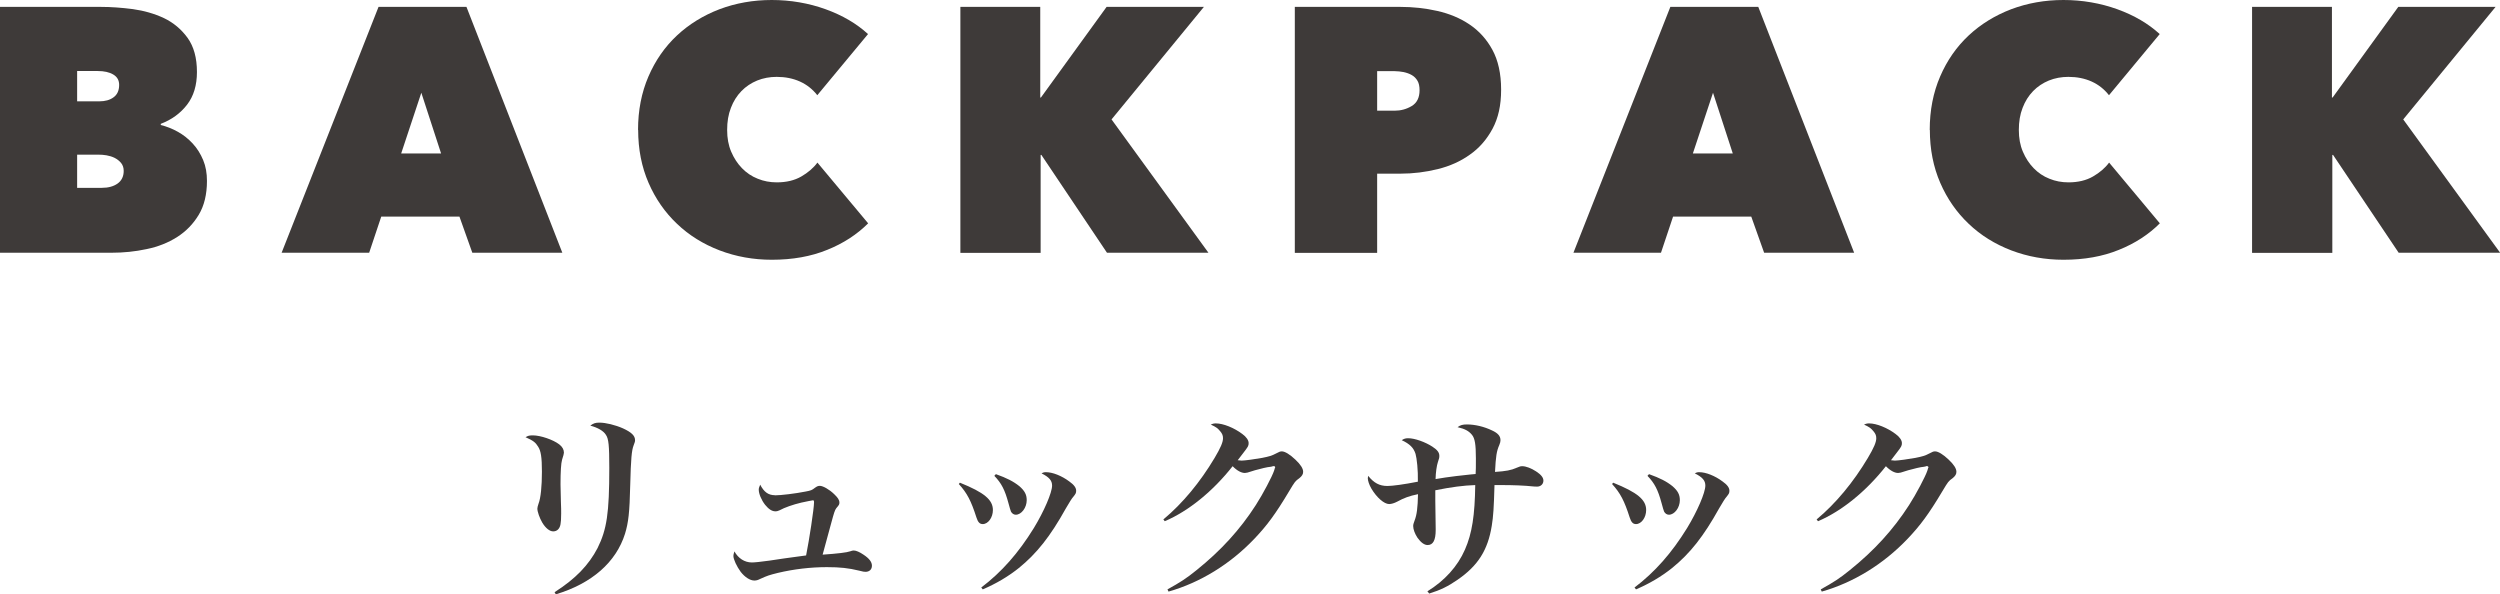
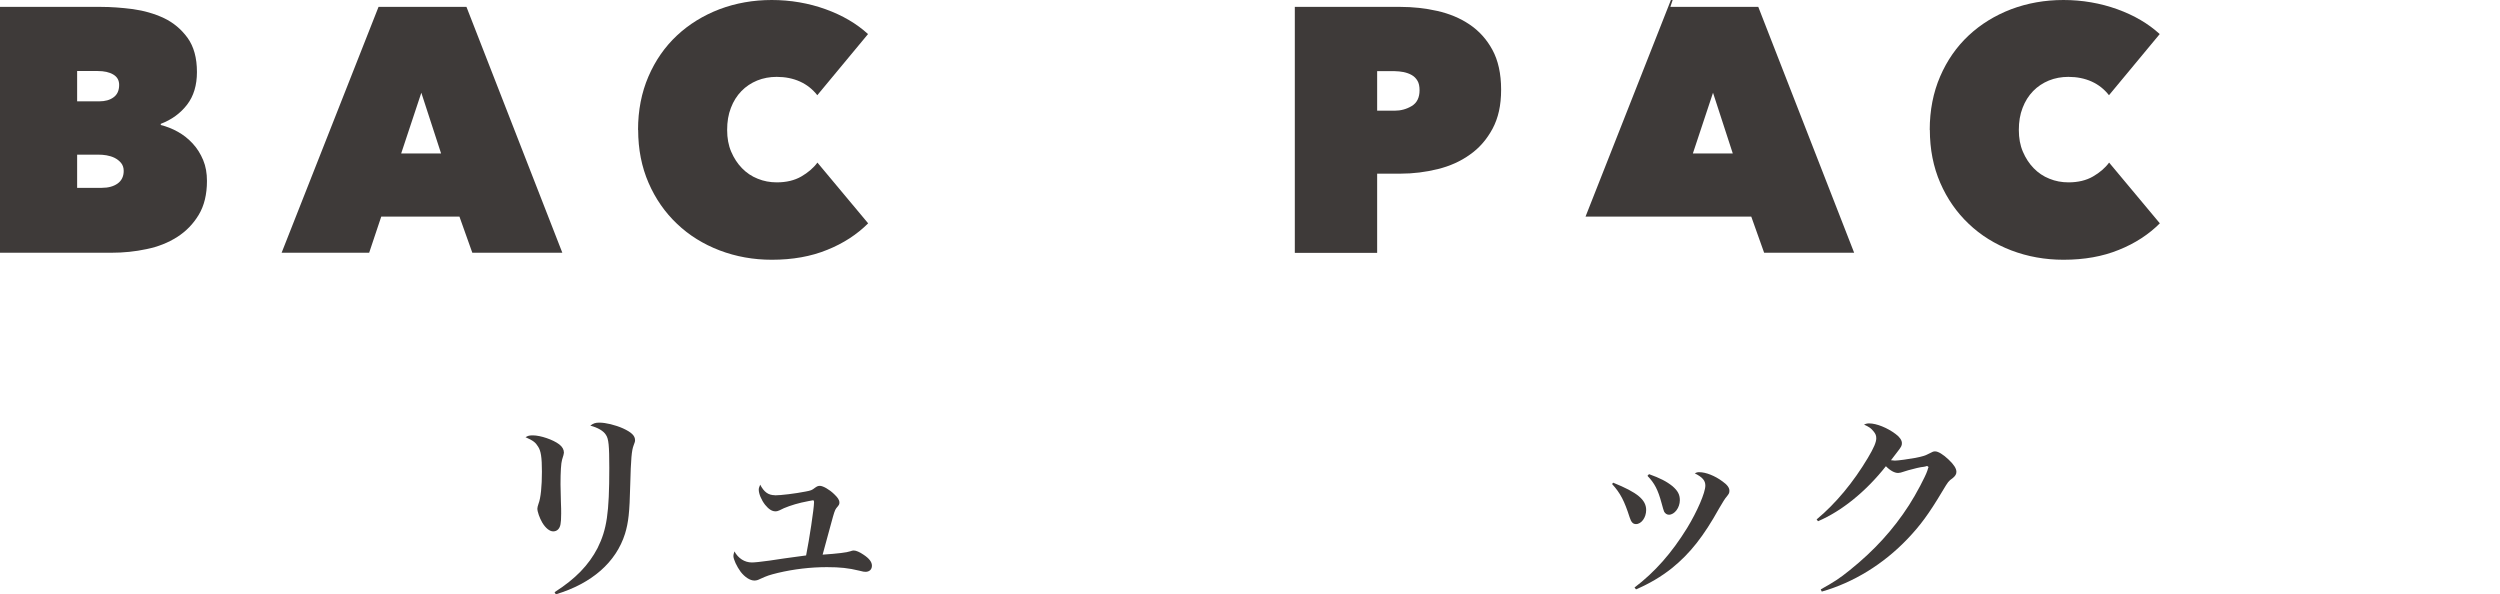
<svg xmlns="http://www.w3.org/2000/svg" id="b" viewBox="0 0 192.19 45.67">
  <defs>
    <style>.d{fill:#3e3a39;}</style>
  </defs>
  <g id="c">
    <path class="d" d="M12.36,9.61c.44.11.88.28,1.31.52.43.24.81.54,1.15.91.34.37.6.79.8,1.27.2.48.29,1.01.29,1.6,0,1.03-.21,1.9-.63,2.6-.42.7-.97,1.27-1.66,1.71s-1.47.75-2.35.93c-.88.19-1.78.28-2.71.28H0V.53h7.77c.77,0,1.58.06,2.44.17.86.12,1.66.35,2.39.69.73.35,1.33.85,1.82,1.52.48.67.72,1.54.72,2.63,0,1.01-.25,1.85-.76,2.51-.51.66-1.18,1.15-2.02,1.47v.08ZM5.93,5.47v2.32h1.71c.44,0,.81-.1,1.09-.31.28-.2.43-.52.43-.95,0-.36-.15-.62-.45-.8-.3-.18-.7-.27-1.2-.27h-1.58ZM5.93,11.88v2.56h1.9c.5,0,.9-.11,1.21-.33.31-.22.47-.55.47-.97,0-.25-.07-.45-.2-.61-.13-.16-.3-.29-.49-.39-.2-.1-.41-.16-.63-.2-.22-.04-.43-.05-.63-.05h-1.63Z" />
    <path class="d" d="M29.1.53h6.76l7.37,18.9h-6.92l-.99-2.78h-6.01l-.93,2.78h-6.73L29.1.53ZM32.39,7.13l-1.55,4.67h3.07l-1.52-4.67Z" />
    <path class="d" d="M49.05,9.99c0-1.51.27-2.88.8-4.11.53-1.23,1.26-2.28,2.19-3.15.93-.87,2.02-1.54,3.27-2.02,1.25-.47,2.59-.71,4.02-.71s2.84.24,4.14.71c1.3.47,2.39,1.11,3.26,1.91l-3.9,4.7c-.36-.46-.8-.81-1.33-1.05s-1.13-.36-1.79-.36c-.53,0-1.03.09-1.5.28-.46.19-.87.46-1.21.81-.35.36-.62.79-.81,1.29-.2.51-.29,1.07-.29,1.7s.1,1.18.31,1.67.48.91.83,1.27c.35.36.75.63,1.21.81.46.19.95.28,1.47.28.73,0,1.36-.15,1.88-.45.52-.3.94-.66,1.24-1.07l3.9,4.67c-.85.85-1.9,1.54-3.15,2.04-1.25.51-2.66.76-4.25.76-1.42,0-2.76-.24-4.02-.72-1.25-.48-2.35-1.16-3.27-2.04-.93-.88-1.66-1.93-2.19-3.15-.53-1.22-.8-2.58-.8-4.07Z" />
-     <path class="d" d="M80.05,11.91h-.05v7.53h-6.17V.53h6.14v6.97h.05l5.05-6.97h7.48l-7.1,8.65,7.45,10.25h-7.8l-5.05-7.53Z" />
    <path class="d" d="M105.87,13.35v6.09h-6.33V.53h8.12c.96,0,1.9.1,2.83.31.93.21,1.75.55,2.48,1.04.73.49,1.32,1.14,1.76,1.95.44.81.67,1.83.67,3.06s-.22,2.17-.65,2.99c-.44.82-1.01,1.49-1.74,2-.72.52-1.55.89-2.48,1.12s-1.89.35-2.87.35h-1.79ZM105.87,5.47v3.04h1.34c.48,0,.92-.12,1.32-.36.4-.24.6-.65.6-1.21,0-.3-.05-.55-.16-.73-.11-.19-.25-.33-.44-.44-.19-.11-.4-.18-.63-.23-.23-.04-.46-.07-.69-.07h-1.34Z" />
-     <path class="d" d="M128.41.53h6.76l7.37,18.9h-6.92l-.99-2.78h-6.01l-.93,2.78h-6.73l7.45-18.9ZM131.69,7.13l-1.55,4.67h3.07l-1.52-4.67Z" />
+     <path class="d" d="M128.41.53h6.76l7.37,18.9h-6.92l-.99-2.78h-6.01h-6.73l7.45-18.9ZM131.69,7.13l-1.55,4.67h3.07l-1.52-4.67Z" />
    <path class="d" d="M148.35,9.99c0-1.51.27-2.88.8-4.11.53-1.23,1.26-2.28,2.19-3.15.93-.87,2.02-1.54,3.27-2.02,1.25-.47,2.59-.71,4.02-.71s2.84.24,4.14.71c1.3.47,2.39,1.11,3.26,1.91l-3.9,4.7c-.36-.46-.8-.81-1.33-1.05s-1.13-.36-1.79-.36c-.53,0-1.03.09-1.5.28-.46.19-.87.46-1.21.81-.35.36-.62.79-.81,1.29-.2.51-.29,1.07-.29,1.7s.1,1.18.31,1.67.48.91.83,1.27c.35.36.75.63,1.21.81.46.19.95.28,1.47.28.73,0,1.36-.15,1.88-.45.52-.3.94-.66,1.24-1.07l3.9,4.67c-.85.85-1.9,1.54-3.15,2.04-1.25.51-2.66.76-4.25.76-1.42,0-2.76-.24-4.02-.72-1.25-.48-2.35-1.16-3.27-2.04-.93-.88-1.66-1.93-2.19-3.15-.53-1.22-.8-2.58-.8-4.07Z" />
-     <path class="d" d="M179.35,11.91h-.05v7.53h-6.17V.53h6.14v6.97h.05l5.05-6.97h7.48l-7.1,8.65,7.45,10.25h-7.8l-5.05-7.53Z" />
    <path class="d" d="M40.97,33.47c.58,0,1.55.33,2.02.69.24.18.36.41.36.62v.03c-.02.14-.02.15-.14.53-.08.26-.12.94-.12,1.89,0,.24.02.7.03,1.35.02.37.02.73.02.9,0,.47-.02.61-.05.82-.06.35-.27.55-.56.55-.27,0-.58-.24-.84-.67-.21-.36-.38-.84-.38-1.08q0-.12.09-.38c.17-.43.26-1.35.26-2.46s-.08-1.6-.29-1.92c-.2-.33-.38-.47-.97-.73.21-.12.29-.14.56-.14ZM42.64,45.52c1.6-1.02,2.62-2.08,3.3-3.39.71-1.43.9-2.68.9-6.16,0-1.72-.05-2.24-.26-2.54-.18-.3-.61-.55-1.2-.71.24-.18.4-.23.7-.23.49,0,1.22.18,1.81.44.65.3.93.56.93.91,0,.12-.02.15-.11.4-.15.38-.21,1.04-.26,3.03-.05,2.18-.14,2.89-.4,3.76-.69,2.19-2.54,3.82-5.32,4.66l-.09-.15Z" />
    <path class="d" d="M59.55,38.08c.5,0,1.61-.14,2.37-.29.43-.08.5-.11.73-.29.15-.11.24-.15.38-.15.23,0,.72.27,1.1.64.27.26.4.44.4.64,0,.15-.02.18-.24.44-.11.14-.18.37-.38,1.11q-.49,1.78-.67,2.46,1.75-.12,2.13-.26c.11-.04.18-.06.26-.06.18,0,.46.12.75.32.44.29.65.56.65.85s-.2.47-.49.47c-.09,0-.21-.01-.49-.09-.82-.2-1.48-.27-2.48-.27-1.25,0-2.53.15-3.76.44-.68.17-.81.21-1.38.47-.18.09-.29.12-.44.12-.33,0-.73-.26-1.05-.67-.3-.41-.56-.96-.56-1.22,0-.08.02-.17.08-.35.29.53.78.85,1.34.85.23,0,.68-.05,1.34-.14q1.31-.2,2.02-.29.52-.06.81-.11c.24-1.19.61-3.62.61-4.09,0-.11-.03-.15-.08-.15-.06,0-.56.11-.9.18-.64.15-1.29.38-1.67.59-.11.05-.2.08-.32.08-.27,0-.52-.17-.79-.5-.29-.37-.49-.85-.49-1.17,0-.11.03-.18.11-.38.29.56.62.81,1.13.81Z" />
-     <path class="d" d="M73.8,37.11c1.86.75,2.53,1.31,2.53,2.1,0,.58-.37,1.08-.78,1.08-.23,0-.37-.14-.49-.52-.4-1.25-.71-1.86-1.35-2.56l.09-.11ZM75.43,45.17c1.57-1.19,2.86-2.65,4.05-4.58.78-1.28,1.4-2.72,1.4-3.26,0-.38-.21-.64-.81-.94.15-.08.21-.09.35-.09.49,0,1.19.27,1.78.71.37.26.53.49.53.71,0,.18-.03.23-.21.46-.14.15-.3.43-.58.9-1.2,2.16-2.24,3.47-3.62,4.59-.84.67-1.75,1.2-2.77,1.64l-.12-.15ZM76.56,36.45c.84.3,1.35.56,1.81.93.4.35.56.64.56,1.07,0,.58-.41,1.12-.84,1.12-.15,0-.29-.09-.37-.24q-.05-.11-.2-.67c-.27-1-.53-1.51-1.08-2.08l.11-.12Z" />
-     <path class="d" d="M89.46,39.91c1.46-1.22,2.8-2.84,3.91-4.7.47-.79.65-1.22.65-1.52,0-.21-.06-.35-.21-.53-.2-.24-.3-.32-.73-.52.18-.08.26-.09.4-.09.55,0,1.38.33,2.02.81.32.23.49.49.49.7s-.03.27-.41.76c-.02.02-.2.26-.43.56.14.01.24.03.3.03.24,0,1.1-.12,1.58-.21.55-.11.75-.17,1.05-.33.27-.14.33-.17.46-.17.24,0,.62.23,1.05.64.4.38.59.68.59.93,0,.18-.08.32-.29.49-.32.23-.33.24-.78.99-1.06,1.78-1.72,2.66-2.68,3.67-1.86,1.95-4.15,3.36-6.6,4.06l-.08-.17c.96-.53,1.46-.85,2.21-1.46,1.9-1.52,3.38-3.15,4.58-5.02.55-.85,1.26-2.21,1.4-2.63.03-.11.06-.17.06-.2.02-.03.03-.06.03-.08,0-.03-.03-.06-.05-.08h-.05s-.03,0-.06-.01c-.02,0-.03.01-.06.03-.03.01-.09.01-.17.03-.14,0-.79.15-1.16.26q-.32.11-.58.18c-.09.01-.15.03-.2.03-.27,0-.61-.18-.94-.52-1.52,1.93-3.39,3.45-5.22,4.23l-.11-.15Z" />
-     <path class="d" d="M109.73,45.46c1.32-.81,2.33-1.92,2.89-3.21.55-1.25.76-2.65.79-4.96-.9.03-1.83.15-3.07.4v.82c0,.49.02,1.64.03,2.14v.09c0,.79-.2,1.16-.62,1.16-.26,0-.52-.2-.78-.56-.2-.3-.33-.65-.33-.9,0-.12.03-.21.11-.43.17-.43.24-.99.26-2.02-.68.14-1.08.29-1.61.58-.21.11-.44.18-.61.18-.38,0-.96-.5-1.37-1.2-.17-.29-.27-.61-.27-.79,0-.04.02-.11.03-.18.44.55.87.78,1.48.78.38,0,1.28-.12,2.34-.33.02-.9-.08-1.79-.18-2.14-.15-.47-.44-.76-1.06-1.05.18-.12.3-.15.5-.15.5,0,1.31.29,1.86.65.4.26.53.46.53.71,0,.15-.02.2-.11.47-.09.26-.17.81-.18,1.31.53-.09.91-.15,1.57-.23q.18-.02,1.08-.12.21-.01.43-.04c.02-.23.02-.62.02-1.2,0-1.08-.08-1.54-.3-1.81-.24-.29-.53-.46-1.11-.59.23-.17.4-.21.73-.21.61,0,1.32.17,1.92.46.46.21.65.44.65.75,0,.12-.02.18-.09.37-.21.47-.27.88-.33,2.07.85-.06,1.22-.12,1.69-.33.21-.09.27-.11.41-.11.27,0,.68.15,1.06.4s.56.47.56.71c0,.26-.2.46-.49.46-.06,0-.14,0-.24-.01-.75-.08-1.6-.11-2.54-.11h-.49c-.05,1.76-.09,2.39-.21,3.13-.3,1.87-1.06,3.07-2.63,4.15-.72.5-1.31.79-2.18,1.06l-.11-.14Z" />
    <path class="d" d="M124.02,37.11c1.86.75,2.53,1.31,2.53,2.1,0,.58-.37,1.08-.78,1.08-.23,0-.37-.14-.49-.52-.4-1.25-.71-1.86-1.35-2.56l.09-.11ZM125.65,45.17c1.57-1.19,2.86-2.65,4.05-4.58.78-1.28,1.4-2.72,1.4-3.26,0-.38-.21-.64-.81-.94.15-.08.21-.09.35-.09.49,0,1.19.27,1.78.71.37.26.53.49.53.71,0,.18-.03.23-.21.46-.14.15-.3.43-.58.9-1.2,2.16-2.24,3.47-3.62,4.59-.84.67-1.75,1.2-2.77,1.64l-.12-.15ZM126.77,36.45c.84.3,1.35.56,1.81.93.4.35.56.64.56,1.07,0,.58-.41,1.12-.84,1.12-.15,0-.29-.09-.37-.24q-.05-.11-.2-.67c-.27-1-.53-1.51-1.08-2.08l.11-.12Z" />
    <path class="d" d="M139.68,39.91c1.46-1.22,2.8-2.84,3.91-4.7.47-.79.65-1.22.65-1.52,0-.21-.06-.35-.21-.53-.2-.24-.3-.32-.73-.52.18-.08.26-.09.4-.09.55,0,1.38.33,2.02.81.32.23.49.49.49.7s-.03.27-.41.76c-.02.02-.2.26-.43.56.14.01.24.03.3.03.24,0,1.1-.12,1.58-.21.55-.11.75-.17,1.05-.33.27-.14.33-.17.46-.17.24,0,.62.23,1.05.64.4.38.59.68.59.93,0,.18-.08.32-.29.49-.32.23-.33.24-.78.99-1.06,1.78-1.72,2.66-2.68,3.67-1.86,1.95-4.15,3.36-6.6,4.06l-.08-.17c.96-.53,1.46-.85,2.21-1.46,1.9-1.52,3.38-3.15,4.58-5.02.55-.85,1.26-2.21,1.4-2.63.03-.11.06-.17.06-.2.02-.03.03-.06.03-.08,0-.03-.03-.06-.05-.08h-.05s-.03,0-.06-.01c-.02,0-.03.01-.06.03-.03.01-.09.01-.17.03-.14,0-.79.15-1.16.26q-.32.11-.58.18c-.09.01-.15.03-.2.03-.27,0-.61-.18-.94-.52-1.52,1.93-3.39,3.45-5.22,4.23l-.11-.15Z" />
  </g>
</svg>